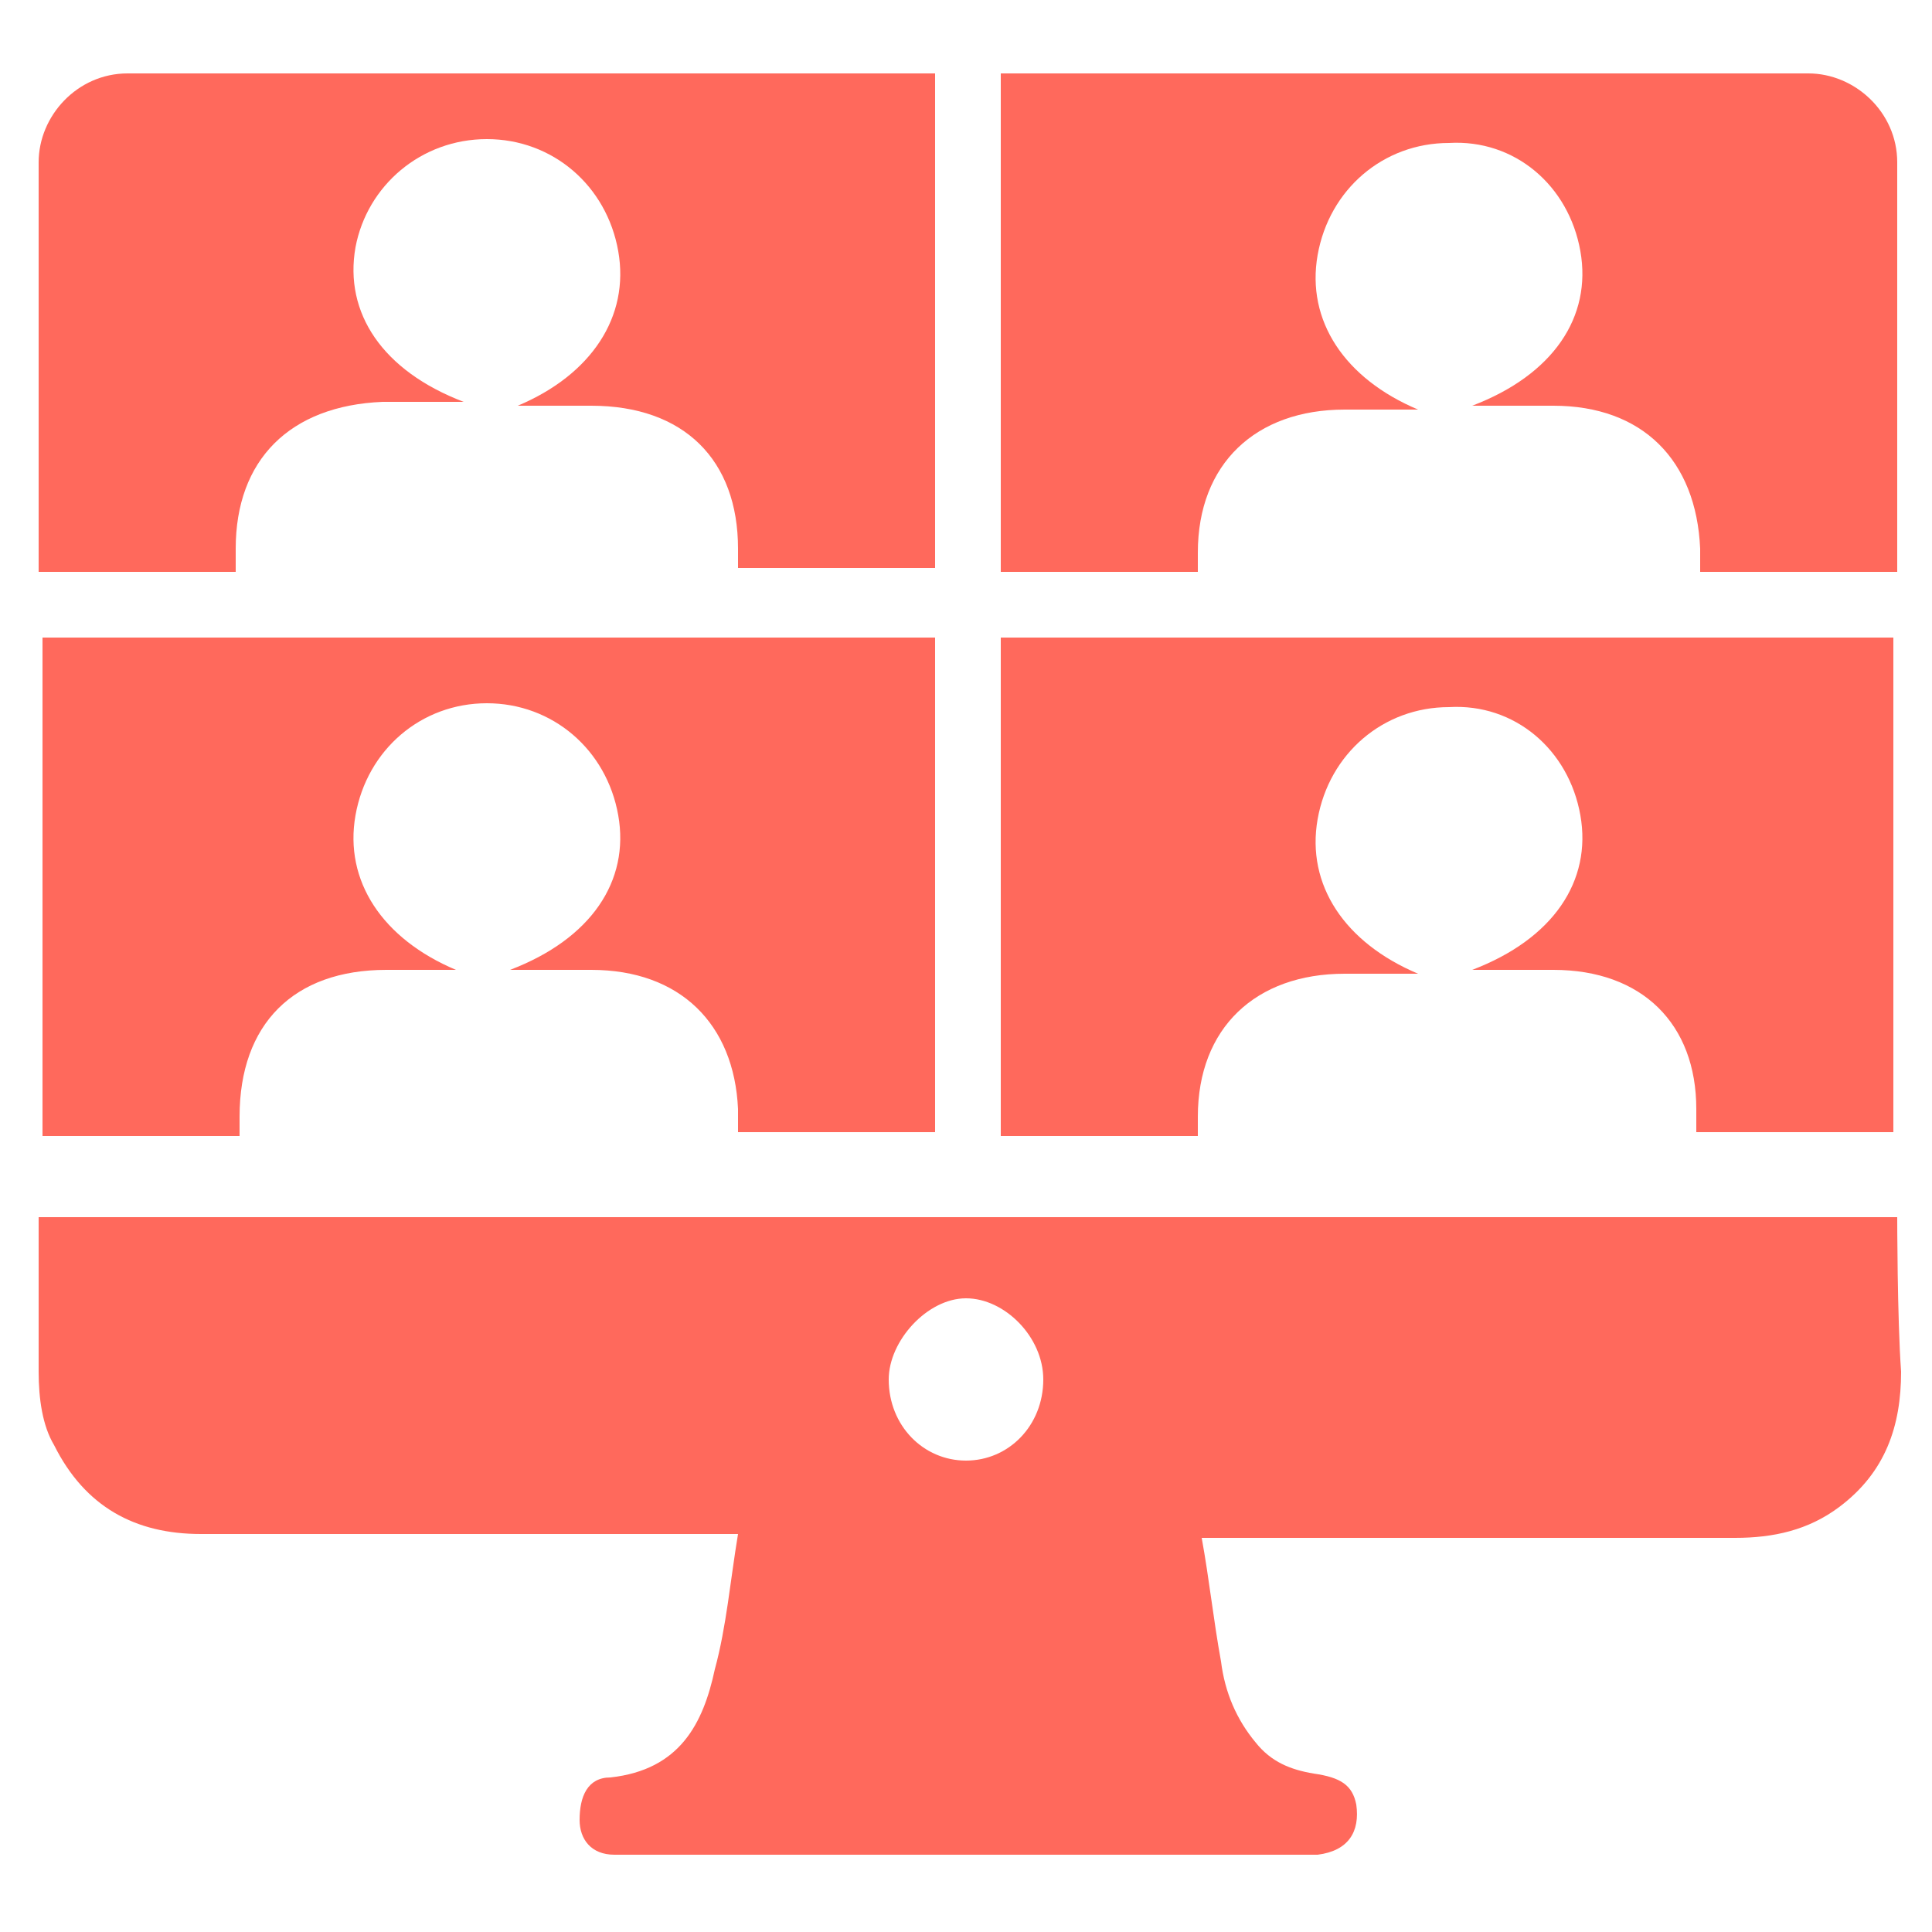
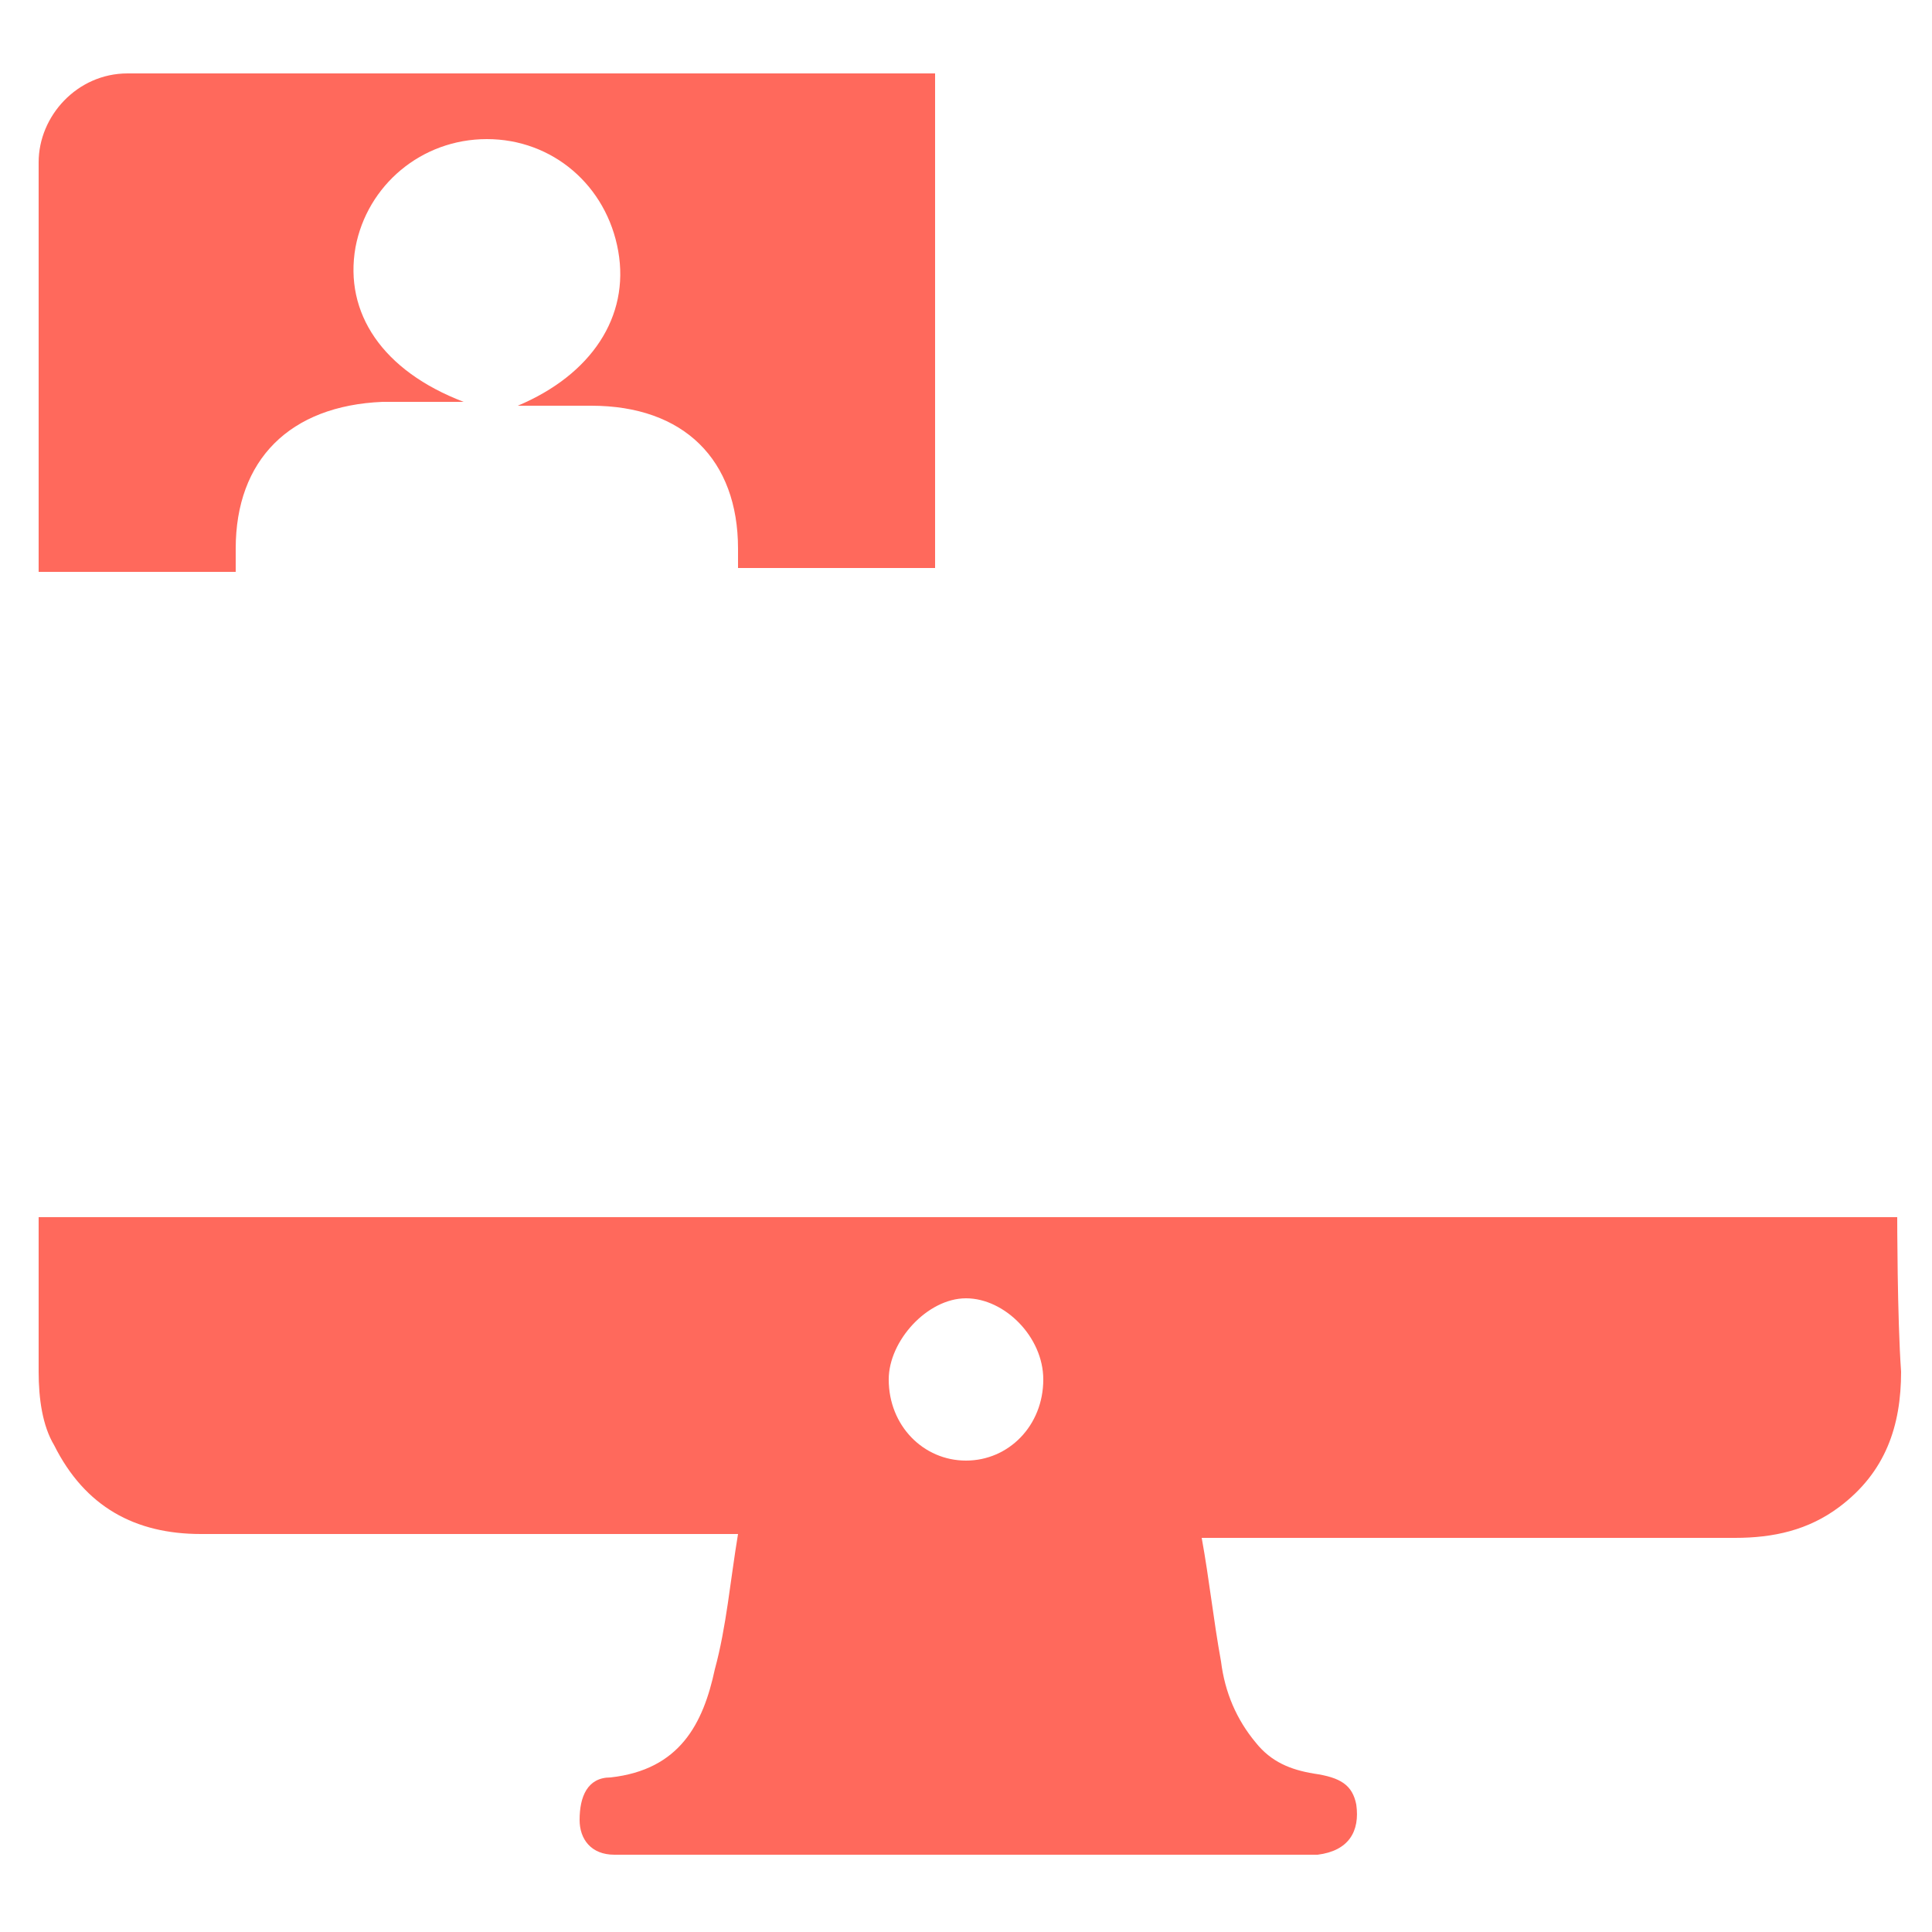
<svg xmlns="http://www.w3.org/2000/svg" id="Layer_1" x="0px" y="0px" viewBox="0 0 50 50" style="enable-background:new 0 0 50 50;" xml:space="preserve">
  <style type="text/css">	.st0{fill:#FF695C;}</style>
  <g>
-     <path class="st0" d="M40.2,25.1c-0.7,0-1.3,0-2.1,0c2.1-0.8,3.1-2.3,2.8-4c-0.3-1.7-1.7-2.9-3.4-2.8c-1.7,0-3.1,1.2-3.4,2.9  c-0.3,1.7,0.7,3.2,2.6,4c-0.6,0-1.3,0-1.9,0c-2.3,0-3.8,1.4-3.8,3.7c0,0.2,0,0.3,0,0.5c-1.7,0-3.4,0-5.1,0V16.5h23.1v12.8  c-1.7,0-3.4,0-5.1,0c0-0.2,0-0.4,0-0.6C43.9,26.5,42.5,25.1,40.2,25.1z M15.3,25.1c-0.7,0-1.3,0-2.1,0c2.1-0.8,3.1-2.3,2.8-4  c-0.3-1.7-1.7-2.9-3.4-2.9c-1.7,0-3.1,1.2-3.4,2.9c-0.3,1.7,0.7,3.2,2.6,4c-0.6,0-1.2,0-1.8,0c-2.4,0-3.8,1.4-3.8,3.8  c0,0.1,0,0.3,0,0.5c-1.7,0-3.4,0-5.1,0V16.5h23.1v12.8c-1.7,0-3.4,0-5.1,0c0-0.2,0-0.4,0-0.6C19,26.5,17.6,25.1,15.3,25.1z" />
-   </g>
-   <path class="st0" d="M40.2,10.5c-0.7,0-1.3,0-2.1,0c2.1-0.8,3.1-2.3,2.8-4c-0.3-1.7-1.7-2.9-3.4-2.8c-1.7,0-3.1,1.2-3.4,2.9 c-0.3,1.7,0.7,3.2,2.6,4c-0.6,0-1.3,0-1.9,0c-2.3,0-3.8,1.4-3.8,3.7c0,0.2,0,0.3,0,0.5c-1.7,0-3.4,0-5.1,0V1.9h20.9 c1.2,0,2.3,1,2.3,2.3v10.6c-1.7,0-3.4,0-5.1,0c0-0.2,0-0.4,0-0.6C43.9,11.9,42.5,10.5,40.2,10.5z" />
+     </g>
  <path class="st0" d="M6.1,14.2c0,0.2,0,0.4,0,0.6c-1.8,0-3.5,0-5.1,0V4.2c0-1.2,1-2.3,2.3-2.3h20.9v12.8c-1.7,0-3.4,0-5.1,0 c0-0.2,0-0.4,0-0.5c0-2.3-1.4-3.7-3.8-3.7c-0.6,0-1.3,0-1.9,0c1.9-0.8,2.9-2.3,2.6-4c-0.3-1.7-1.7-2.9-3.4-2.9 c-1.7,0-3.1,1.2-3.4,2.8c-0.3,1.7,0.7,3.2,2.8,4c-0.8,0-1.4,0-2.1,0C7.5,10.5,6.1,11.9,6.1,14.2z" />
  <g>
    <g>
      <g>
        <path class="st0" d="M49.1,31.5L1,31.5c0,0,0,2.7,0,4c0,0.7,0.1,1.4,0.4,1.9c0.8,1.6,2.1,2.3,3.8,2.3c4.4,0,8.8,0,13.2,0h0.7    c-0.2,1.2-0.3,2.4-0.6,3.5c-0.3,1.4-0.9,2.6-2.7,2.8c-0.6,0-0.8,0.5-0.8,1.1c0,0.5,0.3,0.9,0.9,0.9c0.2,0,0.4,0,0.6,0    c5.7,0,11.4,0,17.2,0c0.1,0,0.3,0,0.4,0c0.8-0.1,1.1-0.6,1-1.3c-0.1-0.5-0.4-0.7-1.1-0.8c-0.6-0.1-1.1-0.3-1.5-0.8    c-0.5-0.6-0.8-1.3-0.9-2.1c-0.2-1.1-0.3-2.1-0.5-3.2h0.7c4.4,0,8.7,0,13.1,0c1,0,1.9-0.2,2.7-0.8c1.2-0.9,1.6-2.1,1.6-3.5    C49.1,34.1,49.1,31.5,49.1,31.5z M25,37.8c-1.1,0-2-0.9-2-2.1c0-1,1-2.1,2-2.1c1,0,2,1,2,2.1C27,36.9,26.1,37.8,25,37.8z" />
      </g>
    </g>
  </g>
</svg>